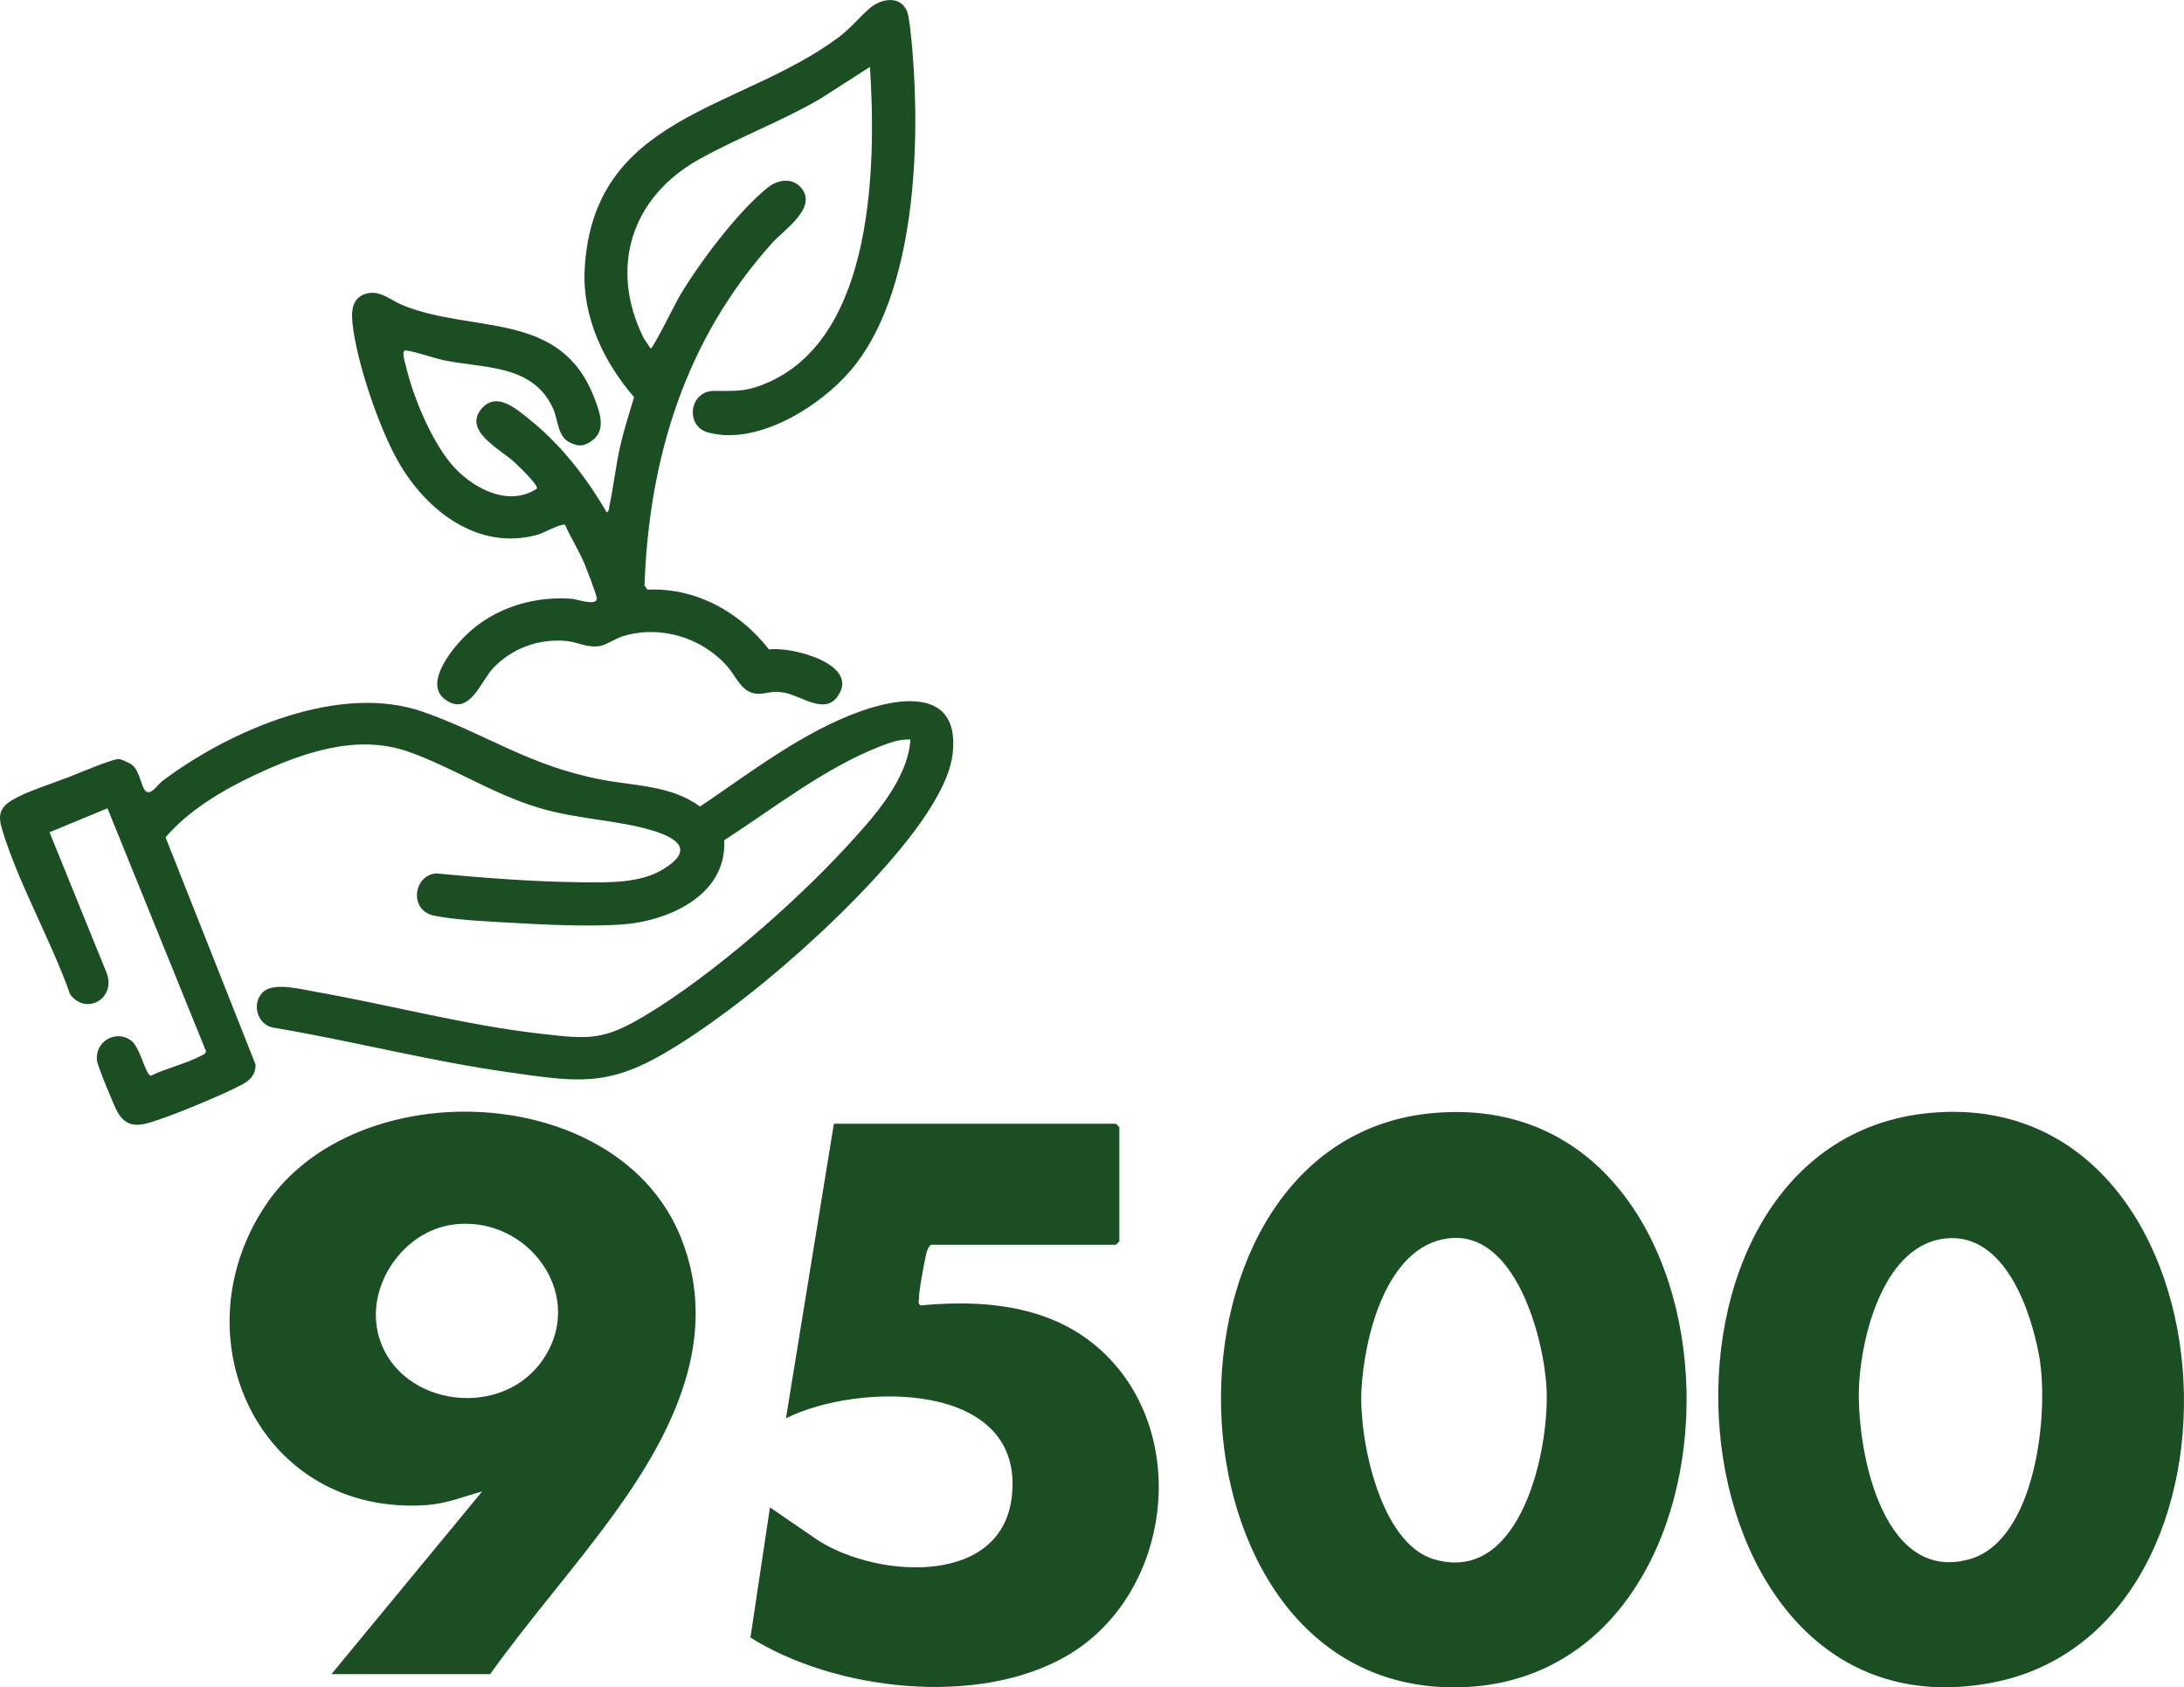
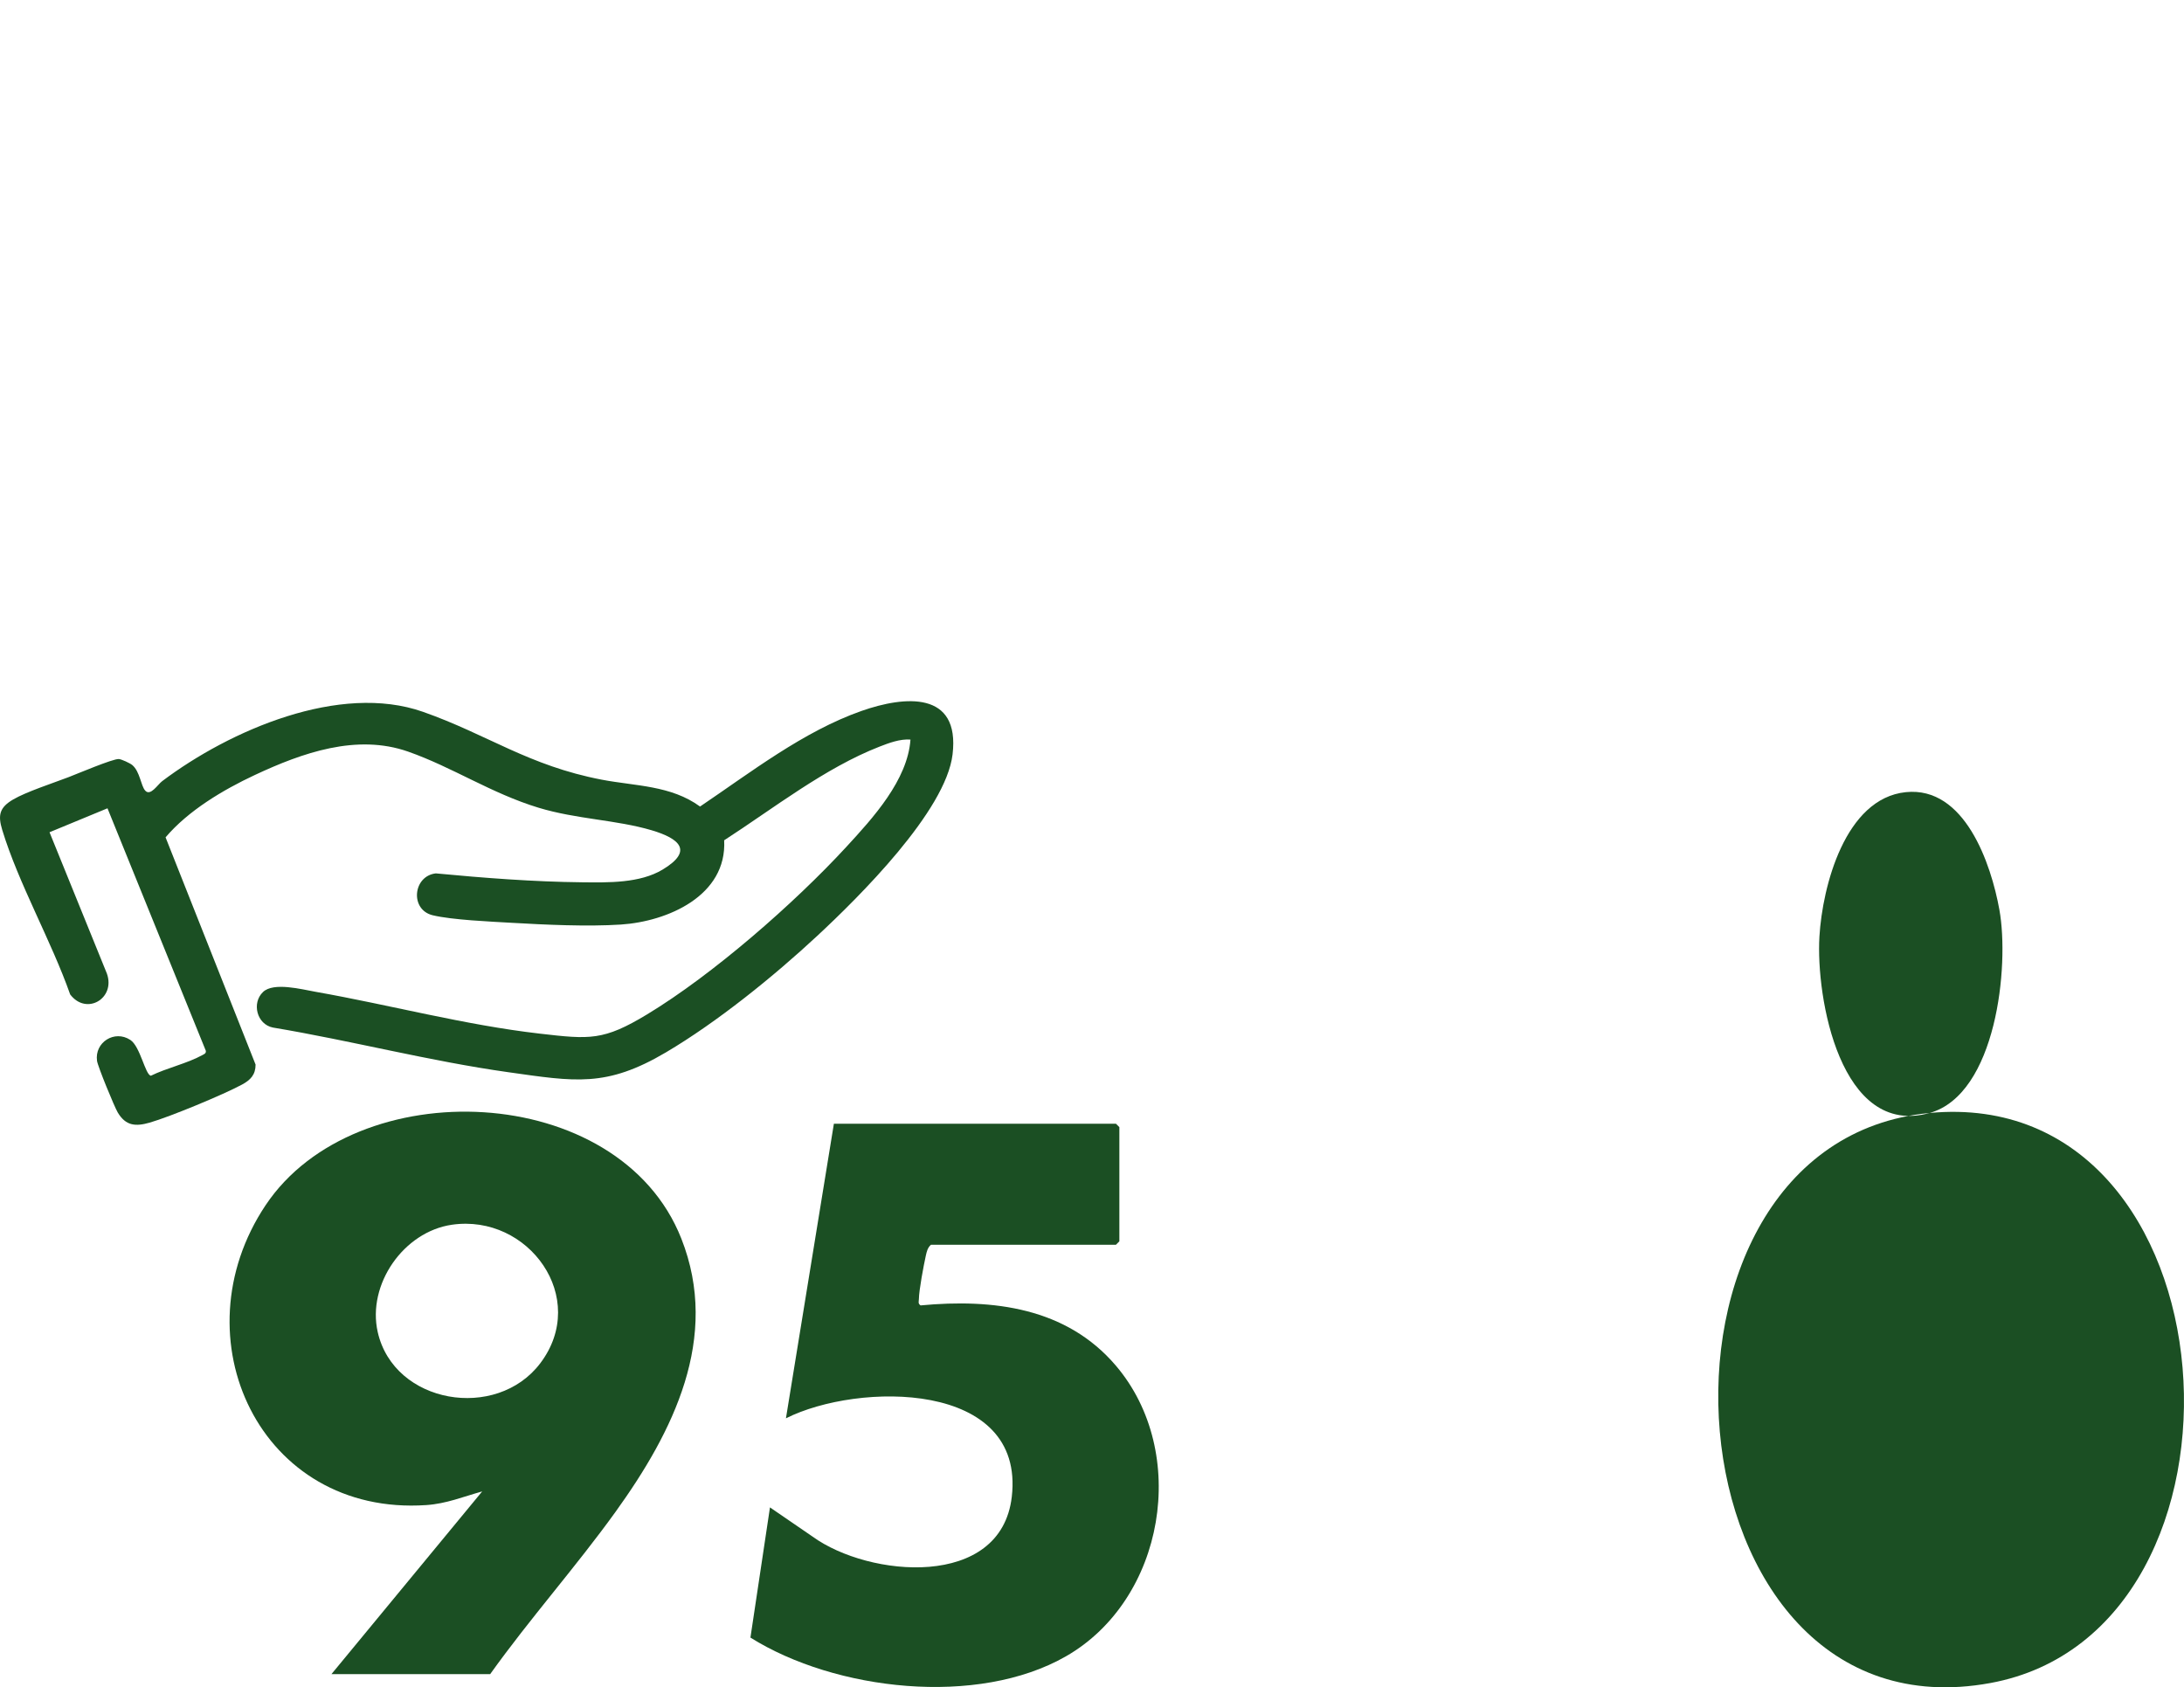
<svg xmlns="http://www.w3.org/2000/svg" id="Ebene_2" data-name="Ebene 2" viewBox="0 0 1304.86 1008.09">
  <defs>
    <style>
      .cls-1 {
        fill: #1b4f23;
      }
    </style>
  </defs>
  <g id="Ebene_1-2" data-name="Ebene 1">
    <g>
      <path class="cls-1" d="M152.67,635.95l-53.75-135.69c13.57-15.99,34.33-28.36,53.29-37.23,28.4-13.29,60.83-24.77,91.57-14.01,26.5,9.28,49.74,24.96,77.98,33.54,22.68,6.89,46.53,7.23,67.55,13.46,16.68,4.94,25.15,12.3,6.63,23.47-13.69,8.26-32.56,7.78-48.23,7.62-29.04-.31-58.31-2.57-87.31-5.32-13.7,1.52-15.63,21.75-1.84,25.03,11.71,2.79,34.32,3.75,47.06,4.49,20.15,1.17,45.39,2.35,65.32,1.05,27.96-1.82,63.47-17.25,61.72-50.34,29.26-18.92,60.22-43.27,92.88-55.98,5.74-2.24,12.25-4.65,18.43-4.2-1.69,24.22-22.4,46.85-38.39,64.2-31.14,33.78-79.68,76.2-118.89,99.94-26.12,15.82-34.22,15.01-64.18,11.55-45.15-5.21-89.26-17.1-133.89-24.98-8.42-1.49-25.16-5.93-31.47.1-6.9,6.58-3.72,19.33,5.92,21.25,46.82,7.82,93.65,20.07,140.61,26.67,39.88,5.61,58.49,9.22,94.17-11.84,30.58-18.05,64.31-45.34,90.36-69.56,24.88-23.12,76.87-74.58,80.91-108.46,4.55-38.12-28.62-35.03-54.38-25.98-34.77,12.22-66.22,36.71-96.49,57.12-17.39-12.69-38.64-12.2-58.69-16.04-43.87-8.41-68.03-26.87-106.77-40.52-49.84-17.56-115.56,11.02-155.88,41.38-2.69,2.02-6.98,9.11-10.1,5.72-2.71-2.95-3.13-11.44-7.8-15.34-1.35-1.12-6.42-3.48-8.03-3.58-3.51-.22-24.9,8.87-30.08,10.85-9.14,3.49-25.21,8.73-33,13.29-8.16,4.77-9.28,9.3-6.57,18.2,9.78,32.13,29.28,66.2,40.59,98.29,9.68,12.8,27.26,2.39,21.94-12.47l-34.27-84.42,34.63-14.31,58.76,144.88c.22,1.66-1.09,2.01-2.24,2.65-8.84,4.88-21.31,7.67-30.59,12.25-3.42-.62-6.32-17.47-12.27-21.39-9.4-6.2-21.45,1.39-19.91,12.51.45,3.29,10.34,27.39,12.37,30.81,4.79,8.07,10.72,8.49,19.12,6.07,12.07-3.47,44.01-16.71,55.14-22.72,5.04-2.72,8.11-5.87,8.1-11.97Z" />
-       <path class="cls-1" d="M238.01,275.93c16.74,29.2,47.59,53.35,83.12,43.55,3.51-.97,14.52-7.12,16.5-5.87,3.54,7.98,8.35,15.46,11.72,23.53,1.27,3.05,7.07,18.17,7.19,20.22.3,5.06-12.07.54-15.12.33-25.3-1.76-50.46,7.02-67.33,26.27-7.05,8.05-20.02,25.64-7.84,34.16,14.31,10.02,20.91-11.09,28.34-18.92,11.3-11.91,27.23-17.75,43.67-16.27,6.93.63,12.68,4.23,19.95,3.07,3.69-.59,9.67-4.61,14.04-5.94,22.19-6.78,47.16.81,62.33,18.09,5.35,6.09,8.69,16.29,18.37,16.33,5.96.03,7.69-2.04,15.46-.71,9.74,1.67,23.67,12.88,31.4,3.09,15.73-19.93-27.32-30.86-40.36-28.85-17.5-22.44-43.61-37.01-72.62-35.75l-1.77-2.51c2.76-76.77,24.61-147.15,76.31-204.61,7.21-8.01,27.71-21.35,17-33.28-5.33-5.94-13.86-4.46-19.62.14-17.78,14.21-40.64,44.68-52.42,64.37-2.65,4.43-15.85,31.25-17.55,31.9l-4.21-6.29c-20.89-42.1-7.36-84.25,33.15-106.82,23.47-13.08,49-22.56,72.26-36.1l29.8-19.11c3.7,57.97,2.57,159.48-59.74,188.02-13.32,6.1-19.52,5.63-33.36,5.57-14.95-.06-17.48,20.99-3.76,24.79,29.41,8.15,66.84-15.36,85.26-36.93,39.05-45.7,41.8-135.32,36.84-192.49-.38-4.43-1.74-19.06-3.07-22.18-4.18-9.85-15.89-7.56-22.7-1.5-6.18,5.5-11.29,11.92-18.5,17.27-59.29,43.95-146.92,46.06-151.45,138.92-1.37,28.13,11.55,55.1,29.54,75.84-2.82,9.5-5.93,19-8.15,28.67-2.79,12.13-4.07,24.55-6.62,36.51-.31,1.44,0,2.71-1.58,3.69-12.13-20.9-27.35-40.54-46.32-55.72-7.34-5.87-19.03-16.35-27.87-6.89-12.48,13.35,10.31,24.73,18.46,32.08,2.48,2.24,14.65,13.81,14.1,16.23-16.35,10.99-36.72.71-48.86-11.98-13.33-13.94-25.08-42.3-29.45-61.03-.36-1.55-3.18-9.87-.03-9.46,6.86.9,16.08,4.56,23.46,6.02,24.17,4.78,52.21,2.44,64.29,28.29,3.44,7.35,2.54,17.22,10.64,20.91,5.07,2.31,8.03,2.05,12.56-1.13,8.99-6.32,4.92-17.07,1.63-25.68-19.98-52.45-72.05-38.42-114.11-55.27-7.52-3.01-13.74-9.31-21.92-7.15-8.56,2.26-9.28,9.95-8.49,17.58,2.36,23.04,15.87,62.83,27.45,83.02Z" />
      <g>
-         <path class="cls-1" d="M1152.87,664.93c-185.85,17.46-160.52,376.7,36.3,340.57,169.39-31.09,148.93-357.97-36.3-340.57ZM1176.62,931.55c-53.28,14.94-68.01-68.87-65.83-105.4,1.79-30.04,15.35-82.53,51.6-86.27,35.26-3.64,50.98,42.83,55.93,70.28,6.08,33.72-1.87,110.23-41.69,121.4Z" />
-         <path class="cls-1" d="M856.79,664.93c-175.03,15-168.13,343.16,11.87,343.16,189.92,0,184.58-359.99-11.87-343.16ZM856.77,931.57c-32.43-9.55-44.92-72.13-43.35-101.25,1.67-31.04,14.48-85.33,51.49-90.43,40.33-5.56,57.38,59.11,59.07,89,2.05,36.33-14.95,118.08-67.21,102.69Z" />
+         <path class="cls-1" d="M1152.87,664.93c-185.85,17.46-160.52,376.7,36.3,340.57,169.39-31.09,148.93-357.97-36.3-340.57Zc-53.28,14.94-68.01-68.87-65.83-105.4,1.79-30.04,15.35-82.53,51.6-86.27,35.26-3.64,50.98,42.83,55.93,70.28,6.08,33.72-1.87,110.23-41.69,121.4Z" />
        <path class="cls-1" d="M158.7,720.01c-53.02,79.39-3.26,185.87,95.95,179.18,12.08-.81,22.02-4.99,33.44-8.16l-90.05,109.14h94.83c23.73-33.19,51.11-63.91,74.93-96.99,34.32-47.67,62.67-103.9,39.27-163.2-37.23-94.34-194.73-100.27-248.36-19.97ZM322.77,814.49c-26.18,34.57-87.34,24.35-97.09-18.65-6.45-28.44,15.43-59.95,44.32-64.14,45.73-6.63,82.33,43.76,52.77,82.79Z" />
      </g>
      <path class="cls-1" d="M550.01,779.89c-1.7-1.14-1.03-2.29-1.01-3.74.08-5.51,2.84-20.07,4.15-26,.53-2.4,1.08-4.79,3.06-6.49h110.52l2.05-2.05v-68.22l-2.05-2.05h-168.51l-28.65,176.01c42.96-21.63,143.06-22.86,134.93,46.93-6.46,55.37-85.35,48.13-118.98,23.76l-25.49-17.47-11.67,77.78c50.7,31.78,135.78,41.47,188.59,11.14,59.1-33.94,73.83-121.74,29.8-173.54-29.54-34.75-73.38-40.15-116.74-36.06Z" />
    </g>
  </g>
</svg>